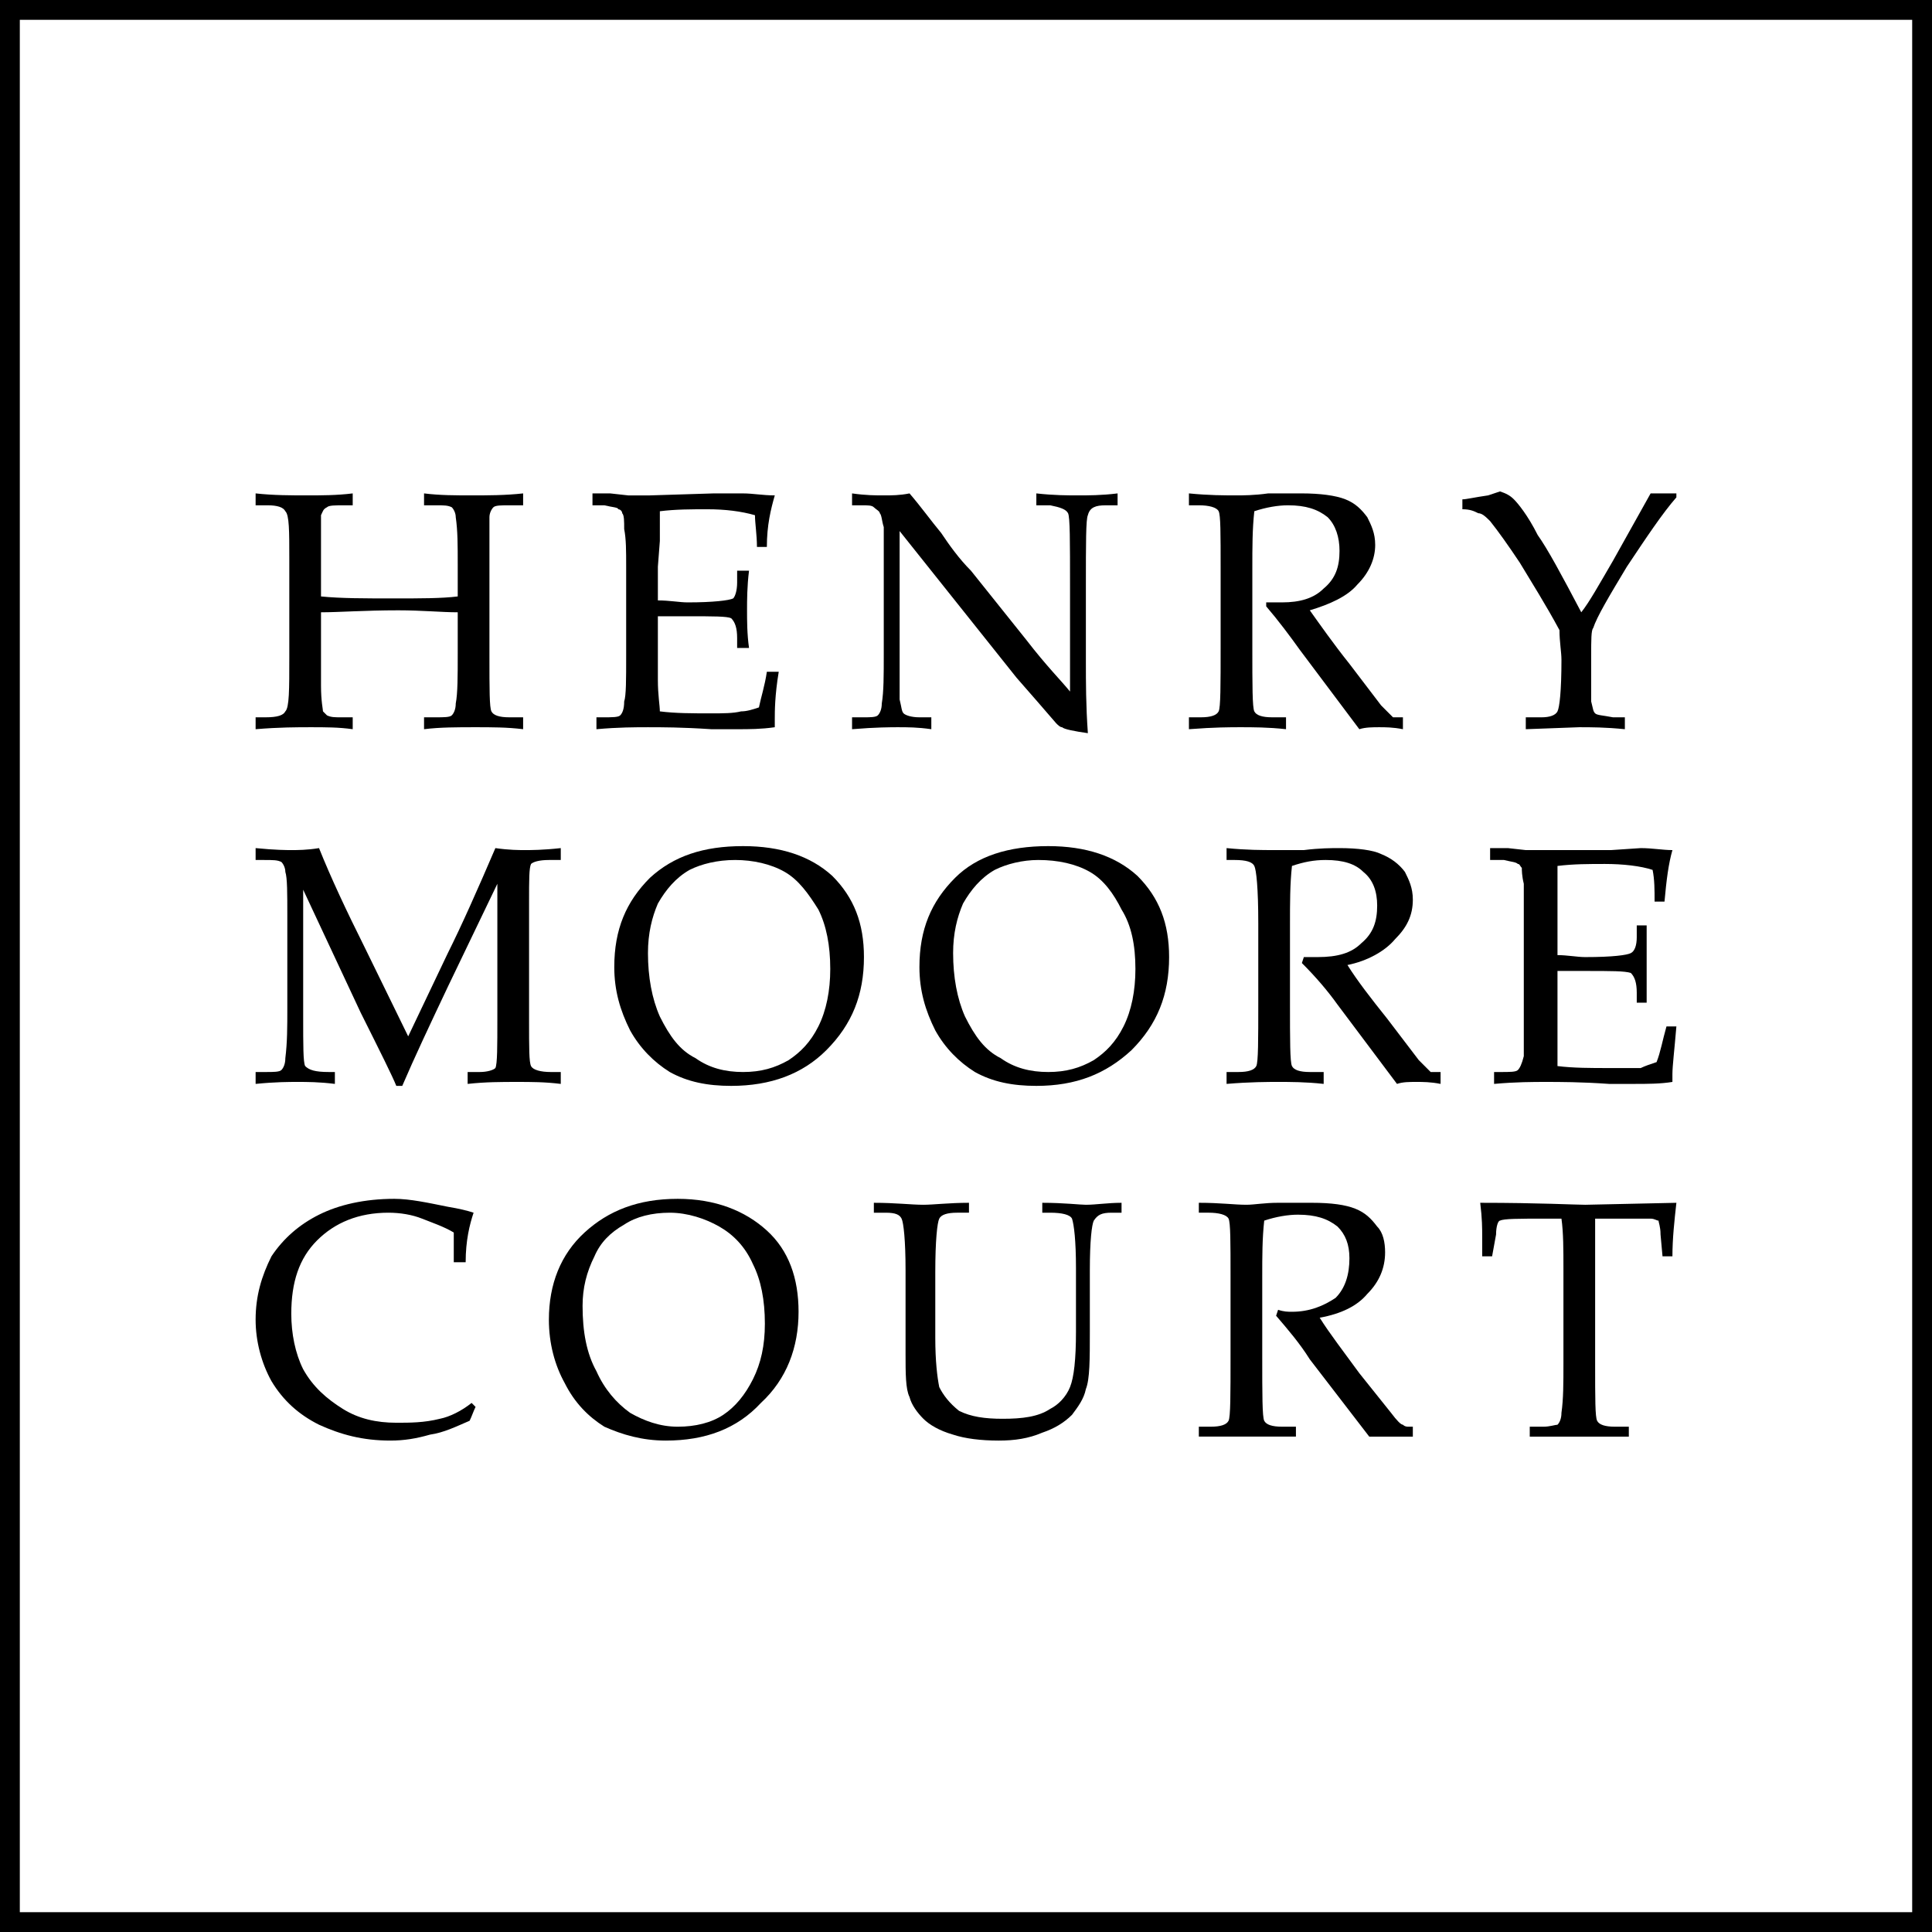
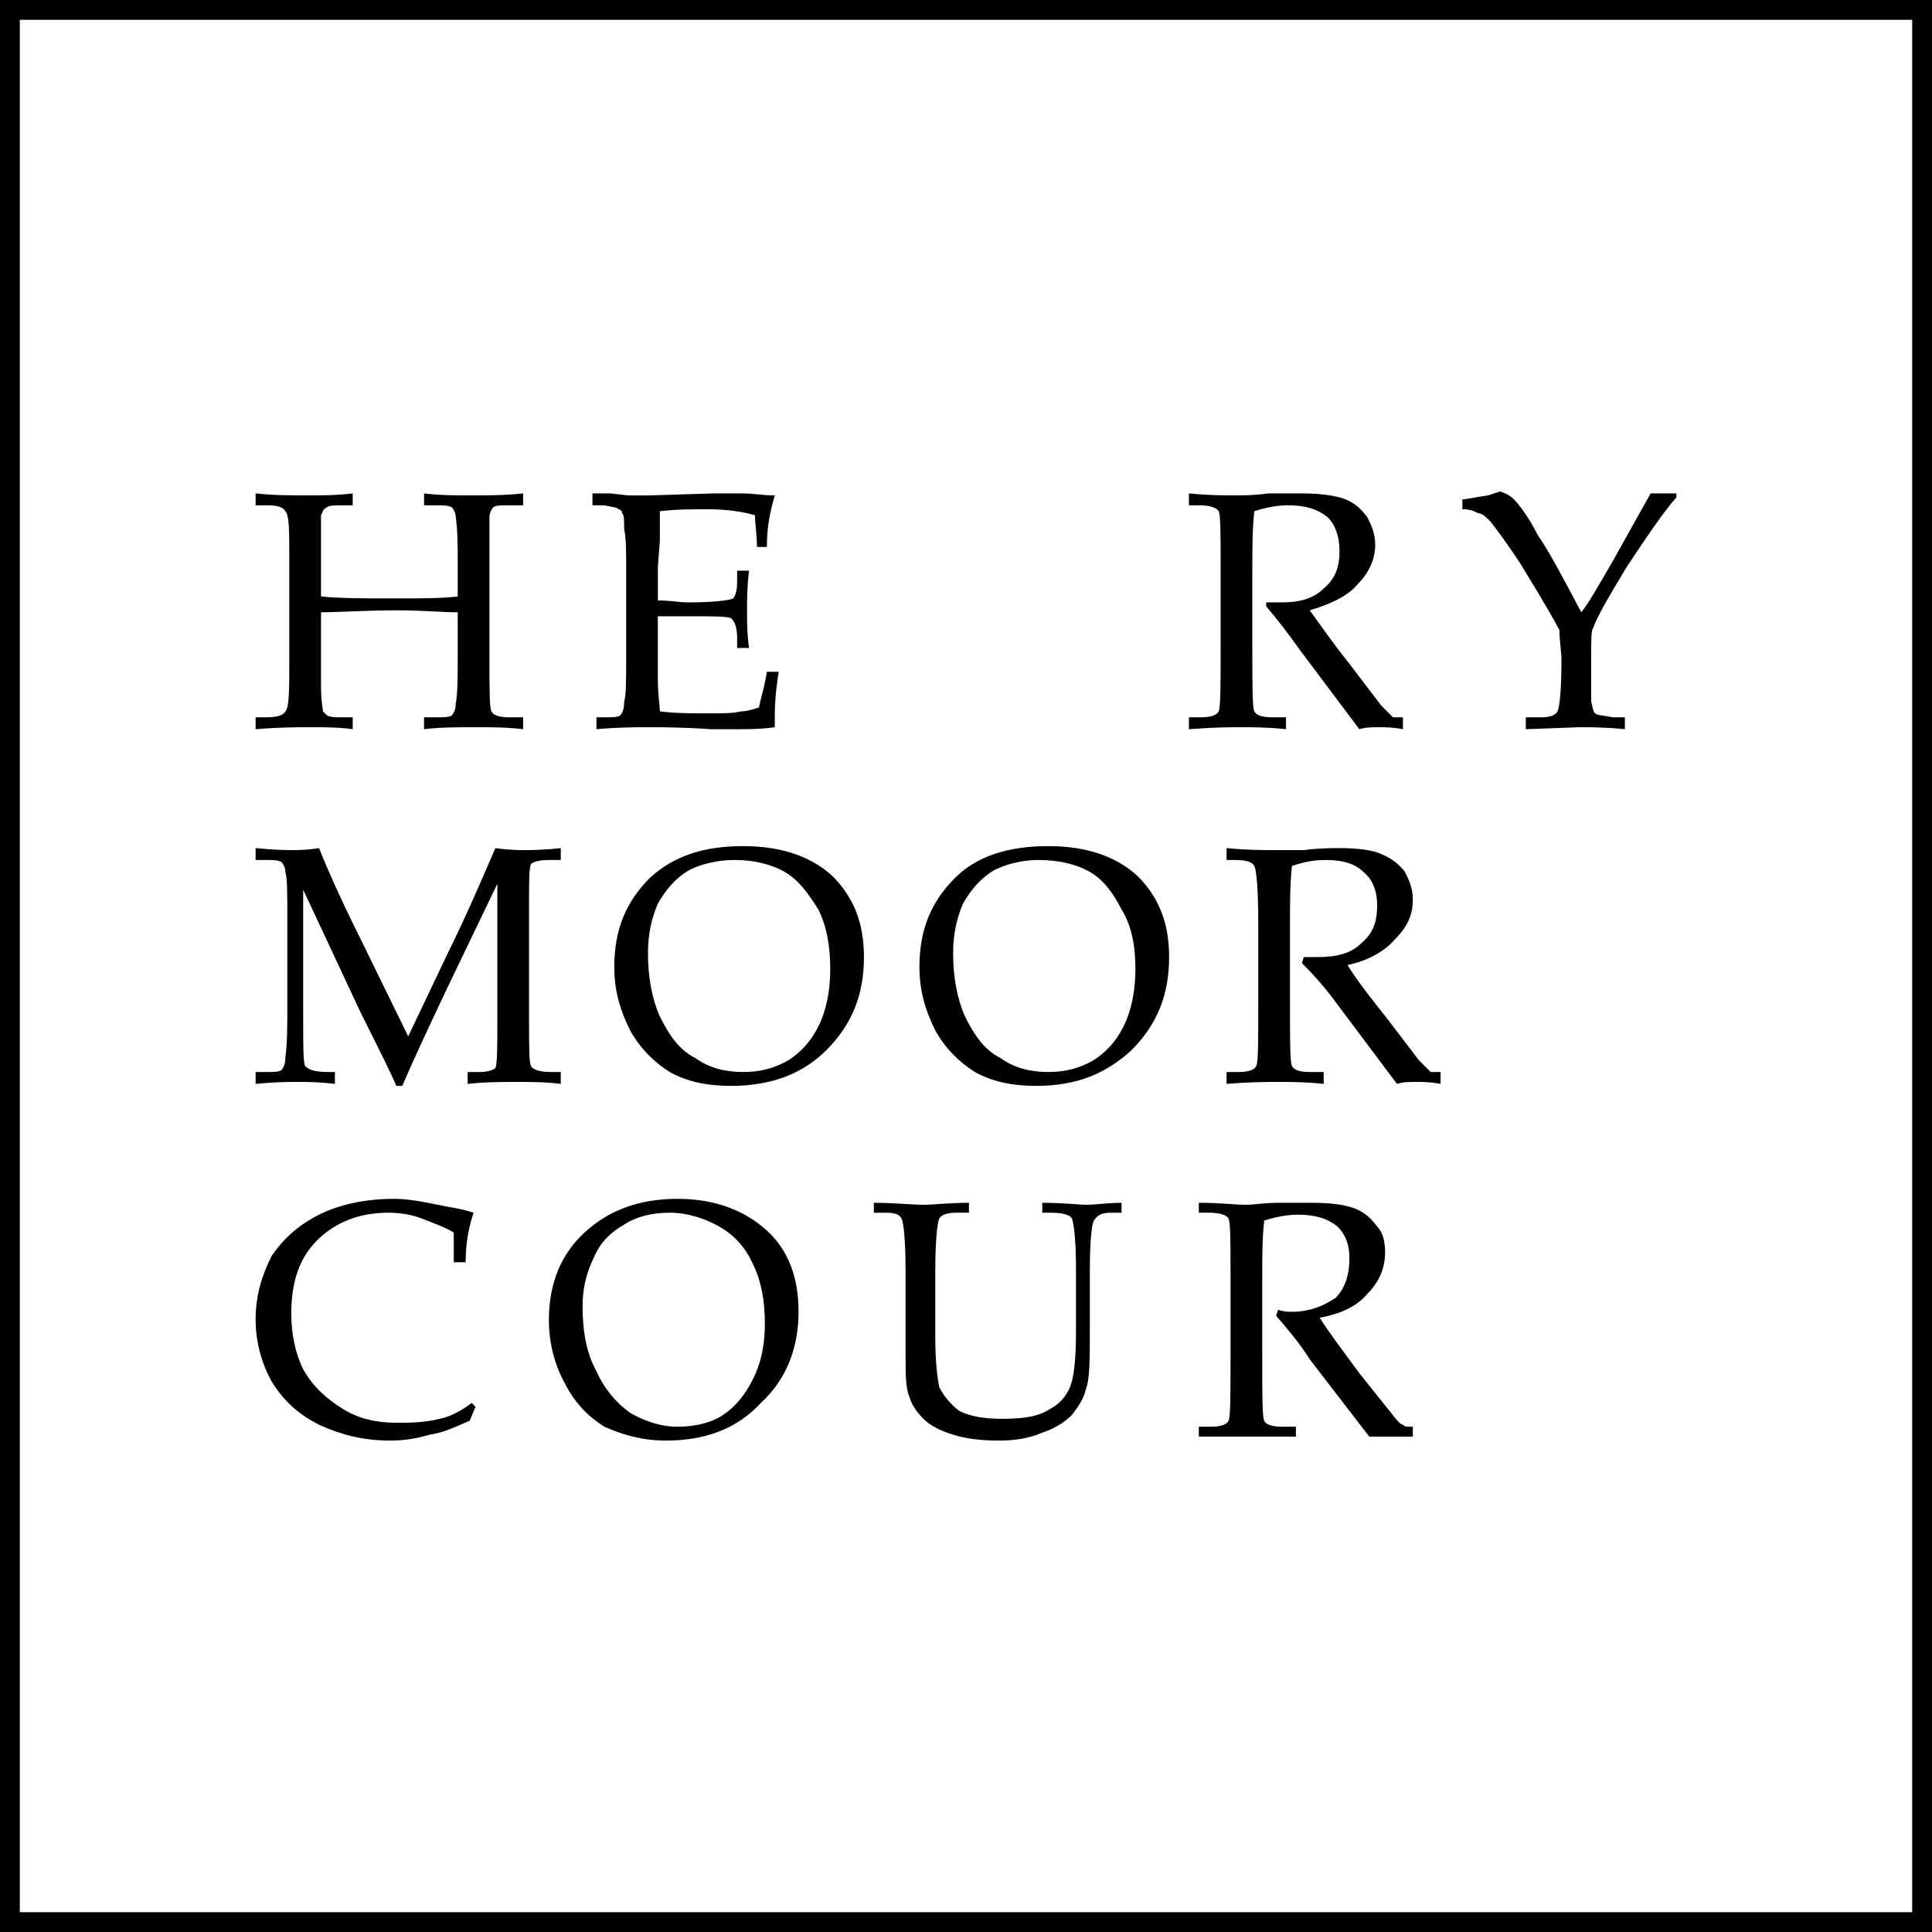
<svg xmlns="http://www.w3.org/2000/svg" xml:space="preserve" width="202px" height="202px" version="1.1" style="shape-rendering:geometricPrecision; text-rendering:geometricPrecision; image-rendering:optimizeQuality; fill-rule:evenodd; clip-rule:evenodd" viewBox="0 0 9.75 9.75">
  <defs>
    <style type="text/css">
   
    .str0 {stroke:black;stroke-width:0.1;stroke-miterlimit:2.613}
    .fil1 {fill:none}
    .fil0 {fill:black;fill-rule:nonzero}
   
  </style>
  </defs>
  <g id="Layer_x0020_1">
    <g id="_2197358076048">
      <path class="fil0" d="M1.62 3.09l0 0.23c0,0.04 0,0.09 0,0.14 0,0.08 0.01,0.12 0.01,0.13 0,0 0.01,0.01 0.02,0.02 0.02,0.01 0.04,0.01 0.07,0.01l0.06 0 0 0.06c-0.07,-0.01 -0.14,-0.01 -0.21,-0.01 -0.07,0 -0.16,0 -0.28,0.01l0 -0.06 0.05 0c0.06,0 0.09,-0.01 0.1,-0.03 0.02,-0.02 0.02,-0.11 0.02,-0.27l0 -0.5c0,-0.14 0,-0.22 -0.02,-0.24 -0.01,-0.02 -0.04,-0.03 -0.09,-0.03l-0.06 0 0 -0.06c0.09,0.01 0.18,0.01 0.26,0.01 0.07,0 0.15,0 0.23,-0.01l0 0.06 -0.04 0c-0.05,0 -0.08,0 -0.09,0.01 -0.02,0.01 -0.02,0.02 -0.03,0.04 0,0.03 0,0.1 0,0.22l0 0.19c0.1,0.01 0.22,0.01 0.37,0.01 0.13,0 0.24,0 0.32,-0.01l0 -0.16c0,-0.1 0,-0.17 -0.01,-0.24 0,-0.02 -0.01,-0.04 -0.02,-0.05 -0.02,-0.01 -0.04,-0.01 -0.08,-0.01l-0.06 0 0 -0.06c0.08,0.01 0.16,0.01 0.24,0.01 0.08,0 0.17,0 0.26,-0.01l0 0.06 -0.07 0c-0.04,0 -0.07,0 -0.08,0.01 -0.01,0.01 -0.02,0.03 -0.02,0.05 0,0.03 0,0.11 0,0.24l0 0.46c0,0.17 0,0.26 0.01,0.28 0.01,0.02 0.04,0.03 0.09,0.03l0.07 0 0 0.06c-0.08,-0.01 -0.16,-0.01 -0.24,-0.01 -0.09,0 -0.18,0 -0.26,0.01l0 -0.06 0.06 0c0.04,0 0.07,0 0.08,-0.01 0.01,-0.01 0.02,-0.03 0.02,-0.06 0.01,-0.05 0.01,-0.14 0.01,-0.25l0 -0.21c-0.08,0 -0.18,-0.01 -0.3,-0.01 -0.17,0 -0.3,0.01 -0.39,0.01z" />
      <path id="1" class="fil0" d="M3.32 3.11l0 0.2 0 0.12c0,0.08 0.01,0.13 0.01,0.16 0.08,0.01 0.16,0.01 0.26,0.01 0.06,0 0.11,0 0.15,-0.01 0.03,0 0.06,-0.01 0.09,-0.02 0.01,-0.05 0.03,-0.11 0.04,-0.18l0.06 0c-0.02,0.12 -0.02,0.2 -0.02,0.24l0 0.04c-0.07,0.01 -0.13,0.01 -0.19,0.01l-0.13 0c-0.15,-0.01 -0.25,-0.01 -0.32,-0.01 -0.06,0 -0.15,0 -0.26,0.01l0 -0.06 0.03 0c0.05,0 0.08,0 0.09,-0.01 0.01,-0.01 0.02,-0.03 0.02,-0.07 0.01,-0.03 0.01,-0.11 0.01,-0.23l0 -0.45c0,-0.08 0,-0.14 -0.01,-0.19 0,-0.04 0,-0.07 -0.01,-0.08 0,-0.01 -0.01,-0.02 -0.02,-0.02 0,-0.01 -0.03,-0.01 -0.07,-0.02l-0.06 0 0 -0.06 0.09 0 0.09 0.01c0.05,0 0.08,0 0.11,0l0.32 -0.01 0.15 0c0.05,0 0.1,0.01 0.16,0.01 -0.02,0.07 -0.04,0.15 -0.04,0.26l-0.05 0c0,-0.06 -0.01,-0.12 -0.01,-0.16 -0.07,-0.02 -0.15,-0.03 -0.24,-0.03 -0.08,0 -0.16,0 -0.24,0.01 0,0.05 0,0.1 0,0.15l-0.01 0.13 0 0.17c0.06,0 0.11,0.01 0.15,0.01 0.13,0 0.21,-0.01 0.23,-0.02 0.01,-0.01 0.02,-0.04 0.02,-0.08l0 -0.06 0.06 0c-0.01,0.08 -0.01,0.15 -0.01,0.2 0,0.05 0,0.12 0.01,0.19l-0.06 0 0 -0.05c0,-0.05 -0.01,-0.08 -0.03,-0.1 -0.02,-0.01 -0.09,-0.01 -0.22,-0.01 -0.05,0 -0.1,0 -0.15,0z" />
-       <path id="2" class="fil0" d="M4.54 2.68l0 0.57c0,0.14 0,0.23 0,0.28 0.01,0.04 0.01,0.06 0.02,0.07 0.01,0.01 0.04,0.02 0.08,0.02l0.06 0 0 0.06c-0.07,-0.01 -0.12,-0.01 -0.17,-0.01 -0.03,0 -0.11,0 -0.23,0.01l0 -0.06 0.06 0c0.03,0 0.06,0 0.07,-0.01 0.01,-0.01 0.02,-0.03 0.02,-0.06 0.01,-0.06 0.01,-0.14 0.01,-0.25l0 -0.41c0,-0.08 0,-0.16 0,-0.23 -0.01,-0.03 -0.01,-0.06 -0.02,-0.07 0,-0.01 -0.02,-0.02 -0.03,-0.03 -0.01,-0.01 -0.03,-0.01 -0.06,-0.01l-0.05 0 0 -0.06c0.07,0.01 0.12,0.01 0.16,0.01 0.04,0 0.08,0 0.13,-0.01 0.06,0.07 0.11,0.14 0.16,0.2 0.04,0.06 0.09,0.13 0.15,0.19l0.28 0.35c0.1,0.13 0.18,0.21 0.22,0.26l0 -0.53c0,-0.23 0,-0.35 -0.01,-0.37 -0.01,-0.02 -0.04,-0.03 -0.09,-0.04l-0.07 0 0 -0.06c0.09,0.01 0.16,0.01 0.21,0.01 0.05,0 0.12,0 0.2,-0.01l0 0.06 -0.06 0c-0.05,0 -0.08,0.01 -0.09,0.05 -0.01,0.02 -0.01,0.14 -0.01,0.36l0 0.38c0,0.1 0,0.22 0.01,0.36 -0.07,-0.01 -0.12,-0.02 -0.13,-0.03 -0.01,0 -0.02,-0.01 -0.03,-0.02 -0.06,-0.07 -0.13,-0.15 -0.2,-0.23l-0.59 -0.74z" />
      <path id="3" class="fil0" d="M6.61 3.08c0.05,0.07 0.12,0.17 0.2,0.27l0.16 0.21c0.03,0.03 0.05,0.05 0.06,0.06 0.01,0 0.02,0 0.03,0l0.02 0 0 0.06c-0.05,-0.01 -0.09,-0.01 -0.12,-0.01 -0.03,0 -0.07,0 -0.1,0.01l-0.3 -0.4c-0.05,-0.07 -0.11,-0.15 -0.17,-0.22l0 -0.02c0.04,0 0.06,0 0.08,0 0.09,0 0.16,-0.02 0.21,-0.07 0.06,-0.05 0.08,-0.11 0.08,-0.19 0,-0.07 -0.02,-0.13 -0.06,-0.17 -0.05,-0.04 -0.11,-0.06 -0.2,-0.06 -0.05,0 -0.11,0.01 -0.17,0.03 -0.01,0.09 -0.01,0.18 -0.01,0.29l0 0.4c0,0.19 0,0.3 0.01,0.32 0.01,0.02 0.04,0.03 0.09,0.03l0.07 0 0 0.06c-0.09,-0.01 -0.17,-0.01 -0.23,-0.01 -0.05,0 -0.13,0 -0.26,0.01l0 -0.06 0.06 0c0.05,0 0.08,-0.01 0.09,-0.03 0.01,-0.02 0.01,-0.13 0.01,-0.33l0 -0.39c0,-0.18 0,-0.27 -0.01,-0.29 -0.01,-0.02 -0.05,-0.03 -0.1,-0.03l-0.05 0 0 -0.06c0.1,0.01 0.18,0.01 0.24,0.01 0.03,0 0.09,0 0.16,-0.01 0.08,0 0.13,0 0.17,0 0.09,0 0.17,0.01 0.22,0.03 0.05,0.02 0.08,0.05 0.11,0.09 0.02,0.04 0.04,0.08 0.04,0.14 0,0.07 -0.03,0.14 -0.09,0.2 -0.05,0.06 -0.14,0.1 -0.24,0.13z" />
      <path id="4" class="fil0" d="M7.98 3.09c0.04,-0.05 0.09,-0.14 0.16,-0.26l0.19 -0.34 0.13 0 0 0.02c-0.07,0.08 -0.15,0.2 -0.25,0.35 -0.09,0.15 -0.15,0.25 -0.17,0.31 -0.01,0.01 -0.01,0.06 -0.01,0.14 0,0.1 0,0.18 0,0.23 0.01,0.04 0.01,0.05 0.02,0.06 0.01,0.01 0.04,0.01 0.09,0.02l0.06 0 0 0.06c-0.1,-0.01 -0.17,-0.01 -0.23,-0.01l-0.27 0.01 0 -0.06 0.08 0c0.04,0 0.07,-0.01 0.08,-0.03 0.01,-0.02 0.02,-0.1 0.02,-0.26 0,-0.04 -0.01,-0.09 -0.01,-0.15 -0.07,-0.13 -0.14,-0.24 -0.2,-0.34 -0.06,-0.09 -0.11,-0.16 -0.15,-0.21 -0.02,-0.02 -0.04,-0.04 -0.06,-0.04 -0.02,-0.01 -0.04,-0.02 -0.08,-0.02l0 -0.05c0.02,0 0.06,-0.01 0.13,-0.02l0.06 -0.02c0.03,0.01 0.05,0.02 0.07,0.04 0.02,0.02 0.07,0.08 0.12,0.18 0.05,0.07 0.12,0.2 0.22,0.39z" />
      <path class="fil0" d="M2.51 4.46l-0.25 0.52c-0.09,0.19 -0.17,0.36 -0.23,0.5l-0.03 0c-0.02,-0.05 -0.08,-0.17 -0.18,-0.37l-0.29 -0.62 0 0.64c0,0.15 0,0.23 0.01,0.25 0.02,0.02 0.05,0.03 0.12,0.03l0.03 0 0 0.06c-0.08,-0.01 -0.14,-0.01 -0.19,-0.01 -0.04,0 -0.11,0 -0.21,0.01l0 -0.06 0.05 0c0.04,0 0.07,0 0.08,-0.01 0.01,-0.01 0.02,-0.03 0.02,-0.06 0.01,-0.08 0.01,-0.16 0.01,-0.25l0 -0.47c0,-0.11 0,-0.19 -0.01,-0.22 0,-0.02 -0.01,-0.04 -0.02,-0.05 -0.02,-0.01 -0.04,-0.01 -0.09,-0.01l-0.04 0 0 -0.06c0.1,0.01 0.16,0.01 0.18,0.01 0.03,0 0.08,0 0.14,-0.01 0.06,0.15 0.14,0.32 0.23,0.5l0.22 0.45 0.2 -0.42c0.07,-0.14 0.15,-0.32 0.24,-0.53 0.07,0.01 0.12,0.01 0.15,0.01 0.03,0 0.09,0 0.18,-0.01l0 0.06 -0.06 0c-0.05,0 -0.08,0.01 -0.09,0.02 -0.01,0.02 -0.01,0.08 -0.01,0.19l0 0.6c0,0.14 0,0.21 0.01,0.23 0.01,0.02 0.05,0.03 0.1,0.03l0.05 0 0 0.06c-0.08,-0.01 -0.15,-0.01 -0.22,-0.01 -0.08,0 -0.16,0 -0.25,0.01l0 -0.06 0.06 0c0.04,0 0.07,-0.01 0.08,-0.02 0.01,-0.02 0.01,-0.11 0.01,-0.25l0 -0.68z" />
      <path id="1" class="fil0" d="M3.1 4.88c0,-0.19 0.06,-0.33 0.18,-0.45 0.12,-0.11 0.27,-0.16 0.47,-0.16 0.19,0 0.34,0.05 0.45,0.15 0.11,0.11 0.16,0.24 0.16,0.41 0,0.19 -0.06,0.34 -0.19,0.47 -0.12,0.12 -0.28,0.18 -0.48,0.18 -0.12,0 -0.22,-0.02 -0.31,-0.07 -0.08,-0.05 -0.15,-0.12 -0.2,-0.21 -0.05,-0.1 -0.08,-0.2 -0.08,-0.32zm0.17 -0.07c0,0.12 0.02,0.23 0.06,0.32 0.05,0.1 0.1,0.17 0.18,0.21 0.07,0.05 0.15,0.07 0.24,0.07 0.09,0 0.16,-0.02 0.23,-0.06 0.06,-0.04 0.11,-0.09 0.15,-0.17 0.04,-0.08 0.06,-0.18 0.06,-0.29 0,-0.12 -0.02,-0.22 -0.06,-0.3 -0.05,-0.08 -0.1,-0.15 -0.17,-0.19 -0.07,-0.04 -0.16,-0.06 -0.25,-0.06 -0.09,0 -0.17,0.02 -0.23,0.05 -0.07,0.04 -0.12,0.1 -0.16,0.17 -0.03,0.07 -0.05,0.15 -0.05,0.25z" />
      <path id="2" class="fil0" d="M4.64 4.88c0,-0.19 0.06,-0.33 0.18,-0.45 0.11,-0.11 0.27,-0.16 0.47,-0.16 0.19,0 0.34,0.05 0.45,0.15 0.11,0.11 0.16,0.24 0.16,0.41 0,0.19 -0.06,0.34 -0.19,0.47 -0.13,0.12 -0.28,0.18 -0.48,0.18 -0.12,0 -0.22,-0.02 -0.31,-0.07 -0.08,-0.05 -0.15,-0.12 -0.2,-0.21 -0.05,-0.1 -0.08,-0.2 -0.08,-0.32zm0.17 -0.07c0,0.12 0.02,0.23 0.06,0.32 0.05,0.1 0.1,0.17 0.18,0.21 0.07,0.05 0.15,0.07 0.24,0.07 0.09,0 0.16,-0.02 0.23,-0.06 0.06,-0.04 0.11,-0.09 0.15,-0.17 0.04,-0.08 0.06,-0.18 0.06,-0.29 0,-0.12 -0.02,-0.22 -0.07,-0.3 -0.04,-0.08 -0.09,-0.15 -0.16,-0.19 -0.07,-0.04 -0.16,-0.06 -0.26,-0.06 -0.08,0 -0.16,0.02 -0.22,0.05 -0.07,0.04 -0.12,0.1 -0.16,0.17 -0.03,0.07 -0.05,0.15 -0.05,0.25z" />
      <path id="3" class="fil0" d="M6.8 4.87c0.05,0.08 0.12,0.17 0.2,0.27l0.16 0.21c0.03,0.03 0.05,0.05 0.06,0.06 0,0 0.01,0 0.02,0l0.03 0 0 0.06c-0.05,-0.01 -0.09,-0.01 -0.12,-0.01 -0.04,0 -0.07,0 -0.1,0.01l-0.3 -0.4c-0.05,-0.07 -0.11,-0.14 -0.18,-0.21l0.01 -0.03c0.04,0 0.06,0 0.07,0 0.1,0 0.17,-0.02 0.22,-0.07 0.06,-0.05 0.08,-0.11 0.08,-0.19 0,-0.07 -0.02,-0.13 -0.07,-0.17 -0.04,-0.04 -0.1,-0.06 -0.19,-0.06 -0.06,0 -0.11,0.01 -0.17,0.03 -0.01,0.09 -0.01,0.19 -0.01,0.29l0 0.4c0,0.19 0,0.3 0.01,0.32 0.01,0.02 0.04,0.03 0.09,0.03l0.07 0 0 0.06c-0.09,-0.01 -0.17,-0.01 -0.23,-0.01 -0.05,0 -0.14,0 -0.26,0.01l0 -0.06 0.06 0c0.05,0 0.08,-0.01 0.09,-0.03 0.01,-0.02 0.01,-0.13 0.01,-0.32l0 -0.4c0,-0.18 -0.01,-0.27 -0.02,-0.29 -0.01,-0.02 -0.04,-0.03 -0.1,-0.03l-0.04 0 0 -0.06c0.1,0.01 0.18,0.01 0.24,0.01 0.03,0 0.09,0 0.15,0 0.08,-0.01 0.14,-0.01 0.18,-0.01 0.09,0 0.17,0.01 0.21,0.03 0.05,0.02 0.09,0.05 0.12,0.09 0.02,0.04 0.04,0.08 0.04,0.14 0,0.08 -0.03,0.14 -0.09,0.2 -0.05,0.06 -0.14,0.11 -0.24,0.13z" />
-       <path id="4" class="fil0" d="M7.86 4.9l0 0.21 0 0.11c0,0.08 0,0.13 0,0.16 0.08,0.01 0.17,0.01 0.26,0.01 0.06,0 0.12,0 0.16,0 0.02,-0.01 0.05,-0.02 0.08,-0.03 0.02,-0.05 0.03,-0.11 0.05,-0.18l0.05 0c-0.01,0.12 -0.02,0.2 -0.02,0.24l0 0.04c-0.06,0.01 -0.13,0.01 -0.19,0.01l-0.13 0c-0.14,-0.01 -0.25,-0.01 -0.32,-0.01 -0.06,0 -0.15,0 -0.26,0.01l0 -0.06 0.03 0c0.05,0 0.08,0 0.09,-0.01 0.01,-0.01 0.02,-0.03 0.03,-0.07 0,-0.03 0,-0.11 0,-0.23l0 -0.45c0,-0.08 0,-0.14 0,-0.19 -0.01,-0.04 -0.01,-0.07 -0.01,-0.08 -0.01,-0.01 -0.01,-0.02 -0.02,-0.02 -0.01,-0.01 -0.03,-0.01 -0.07,-0.02l-0.07 0 0 -0.06 0.09 0 0.09 0.01c0.05,0 0.09,0 0.11,0l0.32 0 0.15 -0.01c0.06,0 0.11,0.01 0.16,0.01 -0.02,0.07 -0.03,0.15 -0.04,0.26l-0.05 0c0,-0.06 0,-0.11 -0.01,-0.16 -0.06,-0.02 -0.15,-0.03 -0.24,-0.03 -0.08,0 -0.16,0 -0.24,0.01 0,0.05 0,0.1 0,0.15l0 0.13 0 0.17c0.05,0 0.1,0.01 0.14,0.01 0.14,0 0.21,-0.01 0.23,-0.02 0.02,-0.01 0.03,-0.04 0.03,-0.08l0 -0.06 0.05 0c0,0.09 0,0.15 0,0.2 0,0.06 0,0.12 0,0.19l-0.05 0 0 -0.05c0,-0.05 -0.01,-0.08 -0.03,-0.1 -0.03,-0.01 -0.1,-0.01 -0.23,-0.01 -0.04,0 -0.09,0 -0.14,0z" />
      <path class="fil0" d="M2.29 6.37l0 -0.15c-0.05,-0.03 -0.11,-0.05 -0.16,-0.07 -0.05,-0.02 -0.11,-0.03 -0.17,-0.03 -0.15,0 -0.27,0.05 -0.36,0.14 -0.09,0.09 -0.13,0.21 -0.13,0.37 0,0.1 0.02,0.2 0.06,0.28 0.05,0.09 0.12,0.15 0.2,0.2 0.08,0.05 0.17,0.07 0.27,0.07 0.07,0 0.14,0 0.22,-0.02 0.05,-0.01 0.11,-0.04 0.16,-0.08l0.02 0.02c-0.01,0.02 -0.02,0.05 -0.03,0.07 -0.07,0.03 -0.13,0.06 -0.2,0.07 -0.07,0.02 -0.13,0.03 -0.2,0.03 -0.14,0 -0.25,-0.03 -0.36,-0.08 -0.1,-0.05 -0.18,-0.12 -0.24,-0.22 -0.05,-0.09 -0.08,-0.2 -0.08,-0.31 0,-0.12 0.03,-0.22 0.08,-0.32 0.06,-0.09 0.14,-0.16 0.24,-0.21 0.1,-0.05 0.23,-0.08 0.38,-0.08 0.08,0 0.17,0.02 0.27,0.04 0.06,0.01 0.1,0.02 0.13,0.03 -0.02,0.06 -0.04,0.14 -0.04,0.25l-0.06 0z" />
      <path id="1" class="fil0" d="M2.77 6.66c0,-0.18 0.06,-0.33 0.18,-0.44 0.12,-0.11 0.27,-0.17 0.47,-0.17 0.19,0 0.34,0.06 0.45,0.16 0.11,0.1 0.16,0.24 0.16,0.41 0,0.18 -0.06,0.34 -0.19,0.46 -0.12,0.13 -0.28,0.19 -0.48,0.19 -0.12,0 -0.22,-0.03 -0.31,-0.07 -0.08,-0.05 -0.15,-0.12 -0.2,-0.22 -0.05,-0.09 -0.08,-0.2 -0.08,-0.32zm0.17 -0.07c0,0.13 0.02,0.24 0.07,0.33 0.04,0.09 0.1,0.16 0.17,0.21 0.07,0.04 0.15,0.07 0.24,0.07 0.09,0 0.17,-0.02 0.23,-0.06 0.06,-0.04 0.11,-0.1 0.15,-0.18 0.04,-0.08 0.06,-0.17 0.06,-0.28 0,-0.12 -0.02,-0.22 -0.06,-0.3 -0.04,-0.09 -0.1,-0.15 -0.17,-0.19 -0.07,-0.04 -0.16,-0.07 -0.25,-0.07 -0.09,0 -0.17,0.02 -0.23,0.06 -0.07,0.04 -0.12,0.09 -0.15,0.16 -0.04,0.08 -0.06,0.16 -0.06,0.25z" />
      <path id="2" class="fil0" d="M4.41 6.12l0 -0.05c0.11,0 0.19,0.01 0.25,0.01 0.05,0 0.13,-0.01 0.23,-0.01l0 0.05 -0.06 0c-0.05,0 -0.08,0.01 -0.09,0.03 -0.01,0.02 -0.02,0.11 -0.02,0.27l0 0.33c0,0.12 0.01,0.2 0.02,0.25 0.02,0.04 0.05,0.08 0.1,0.12 0.06,0.03 0.13,0.04 0.22,0.04 0.1,0 0.18,-0.01 0.24,-0.05 0.04,-0.02 0.08,-0.06 0.1,-0.11 0.02,-0.05 0.03,-0.14 0.03,-0.28l0 -0.32c0,-0.14 -0.01,-0.22 -0.02,-0.25 -0.01,-0.02 -0.05,-0.03 -0.11,-0.03l-0.04 0 0 -0.05c0.11,0 0.19,0.01 0.22,0.01 0.05,0 0.11,-0.01 0.18,-0.01l0 0.05 -0.05 0c-0.05,0 -0.07,0.01 -0.09,0.04 -0.01,0.02 -0.02,0.1 -0.02,0.25l0 0.31c0,0.14 0,0.24 -0.02,0.29 -0.01,0.05 -0.04,0.09 -0.07,0.13 -0.04,0.04 -0.09,0.07 -0.15,0.09 -0.07,0.03 -0.14,0.04 -0.22,0.04 -0.09,0 -0.17,-0.01 -0.23,-0.03 -0.07,-0.02 -0.12,-0.05 -0.15,-0.08 -0.03,-0.03 -0.06,-0.07 -0.07,-0.11 -0.02,-0.04 -0.02,-0.12 -0.02,-0.22l0 -0.16 0 -0.26c0,-0.15 -0.01,-0.24 -0.02,-0.26 -0.01,-0.02 -0.03,-0.03 -0.08,-0.03l-0.06 0z" />
      <path id="3" class="fil0" d="M6.66 6.65c0.05,0.08 0.12,0.17 0.2,0.28l0.16 0.2c0.03,0.04 0.05,0.06 0.06,0.06 0.01,0.01 0.02,0.01 0.03,0.01l0.02 0 0 0.05c-0.05,0 -0.09,0 -0.12,0 -0.03,0 -0.07,0 -0.1,0l-0.3 -0.39c-0.05,-0.08 -0.11,-0.15 -0.17,-0.22l0.01 -0.03c0.03,0.01 0.05,0.01 0.07,0.01 0.09,0 0.16,-0.03 0.22,-0.07 0.05,-0.05 0.07,-0.12 0.07,-0.2 0,-0.07 -0.02,-0.12 -0.06,-0.16 -0.05,-0.04 -0.11,-0.06 -0.2,-0.06 -0.05,0 -0.11,0.01 -0.17,0.03 -0.01,0.09 -0.01,0.18 -0.01,0.28l0 0.4c0,0.2 0,0.31 0.01,0.33 0.01,0.02 0.04,0.03 0.09,0.03l0.07 0 0 0.05c-0.09,0 -0.17,0 -0.23,0 -0.05,0 -0.13,0 -0.26,0l0 -0.05 0.06 0c0.05,0 0.08,-0.01 0.09,-0.03 0.01,-0.02 0.01,-0.13 0.01,-0.33l0 -0.4c0,-0.17 0,-0.27 -0.01,-0.29 -0.01,-0.02 -0.05,-0.03 -0.1,-0.03l-0.05 0 0 -0.05c0.11,0 0.18,0.01 0.24,0.01 0.04,0 0.09,-0.01 0.16,-0.01 0.08,0 0.13,0 0.17,0 0.1,0 0.17,0.01 0.22,0.03 0.05,0.02 0.08,0.05 0.11,0.09 0.03,0.03 0.04,0.08 0.04,0.13 0,0.08 -0.03,0.15 -0.09,0.21 -0.05,0.06 -0.13,0.1 -0.24,0.12z" />
-       <path id="4" class="fil0" d="M8.05 6.15c0,0.08 0,0.17 0,0.26l0 0.47c0,0.18 0,0.27 0.01,0.29 0.01,0.02 0.04,0.03 0.09,0.03l0.07 0 0 0.05c-0.1,0 -0.19,0 -0.25,0 -0.07,0 -0.16,0 -0.25,0l0 -0.05 0.07 0c0.03,0 0.06,-0.01 0.07,-0.01 0.01,-0.01 0.02,-0.03 0.02,-0.06 0.01,-0.07 0.01,-0.15 0.01,-0.25l0 -0.48c0,-0.09 0,-0.18 -0.01,-0.25l-0.08 0c-0.14,0 -0.21,0 -0.23,0.01 -0.01,0 -0.02,0.03 -0.02,0.07l-0.02 0.11 -0.05 0 0 -0.1c0,-0.04 0,-0.09 -0.01,-0.17 0.3,0 0.48,0.01 0.53,0.01l0.46 -0.01c-0.01,0.09 -0.02,0.18 -0.02,0.27l-0.05 0 -0.01 -0.11c0,-0.04 -0.01,-0.06 -0.01,-0.07 -0.01,0 -0.02,-0.01 -0.04,-0.01 -0.06,0 -0.13,0 -0.21,0l-0.07 0z" />
    </g>
    <rect class="fil1 str0" x="0.05" y="0.05" width="9.65" height="9.65" />
  </g>
</svg>